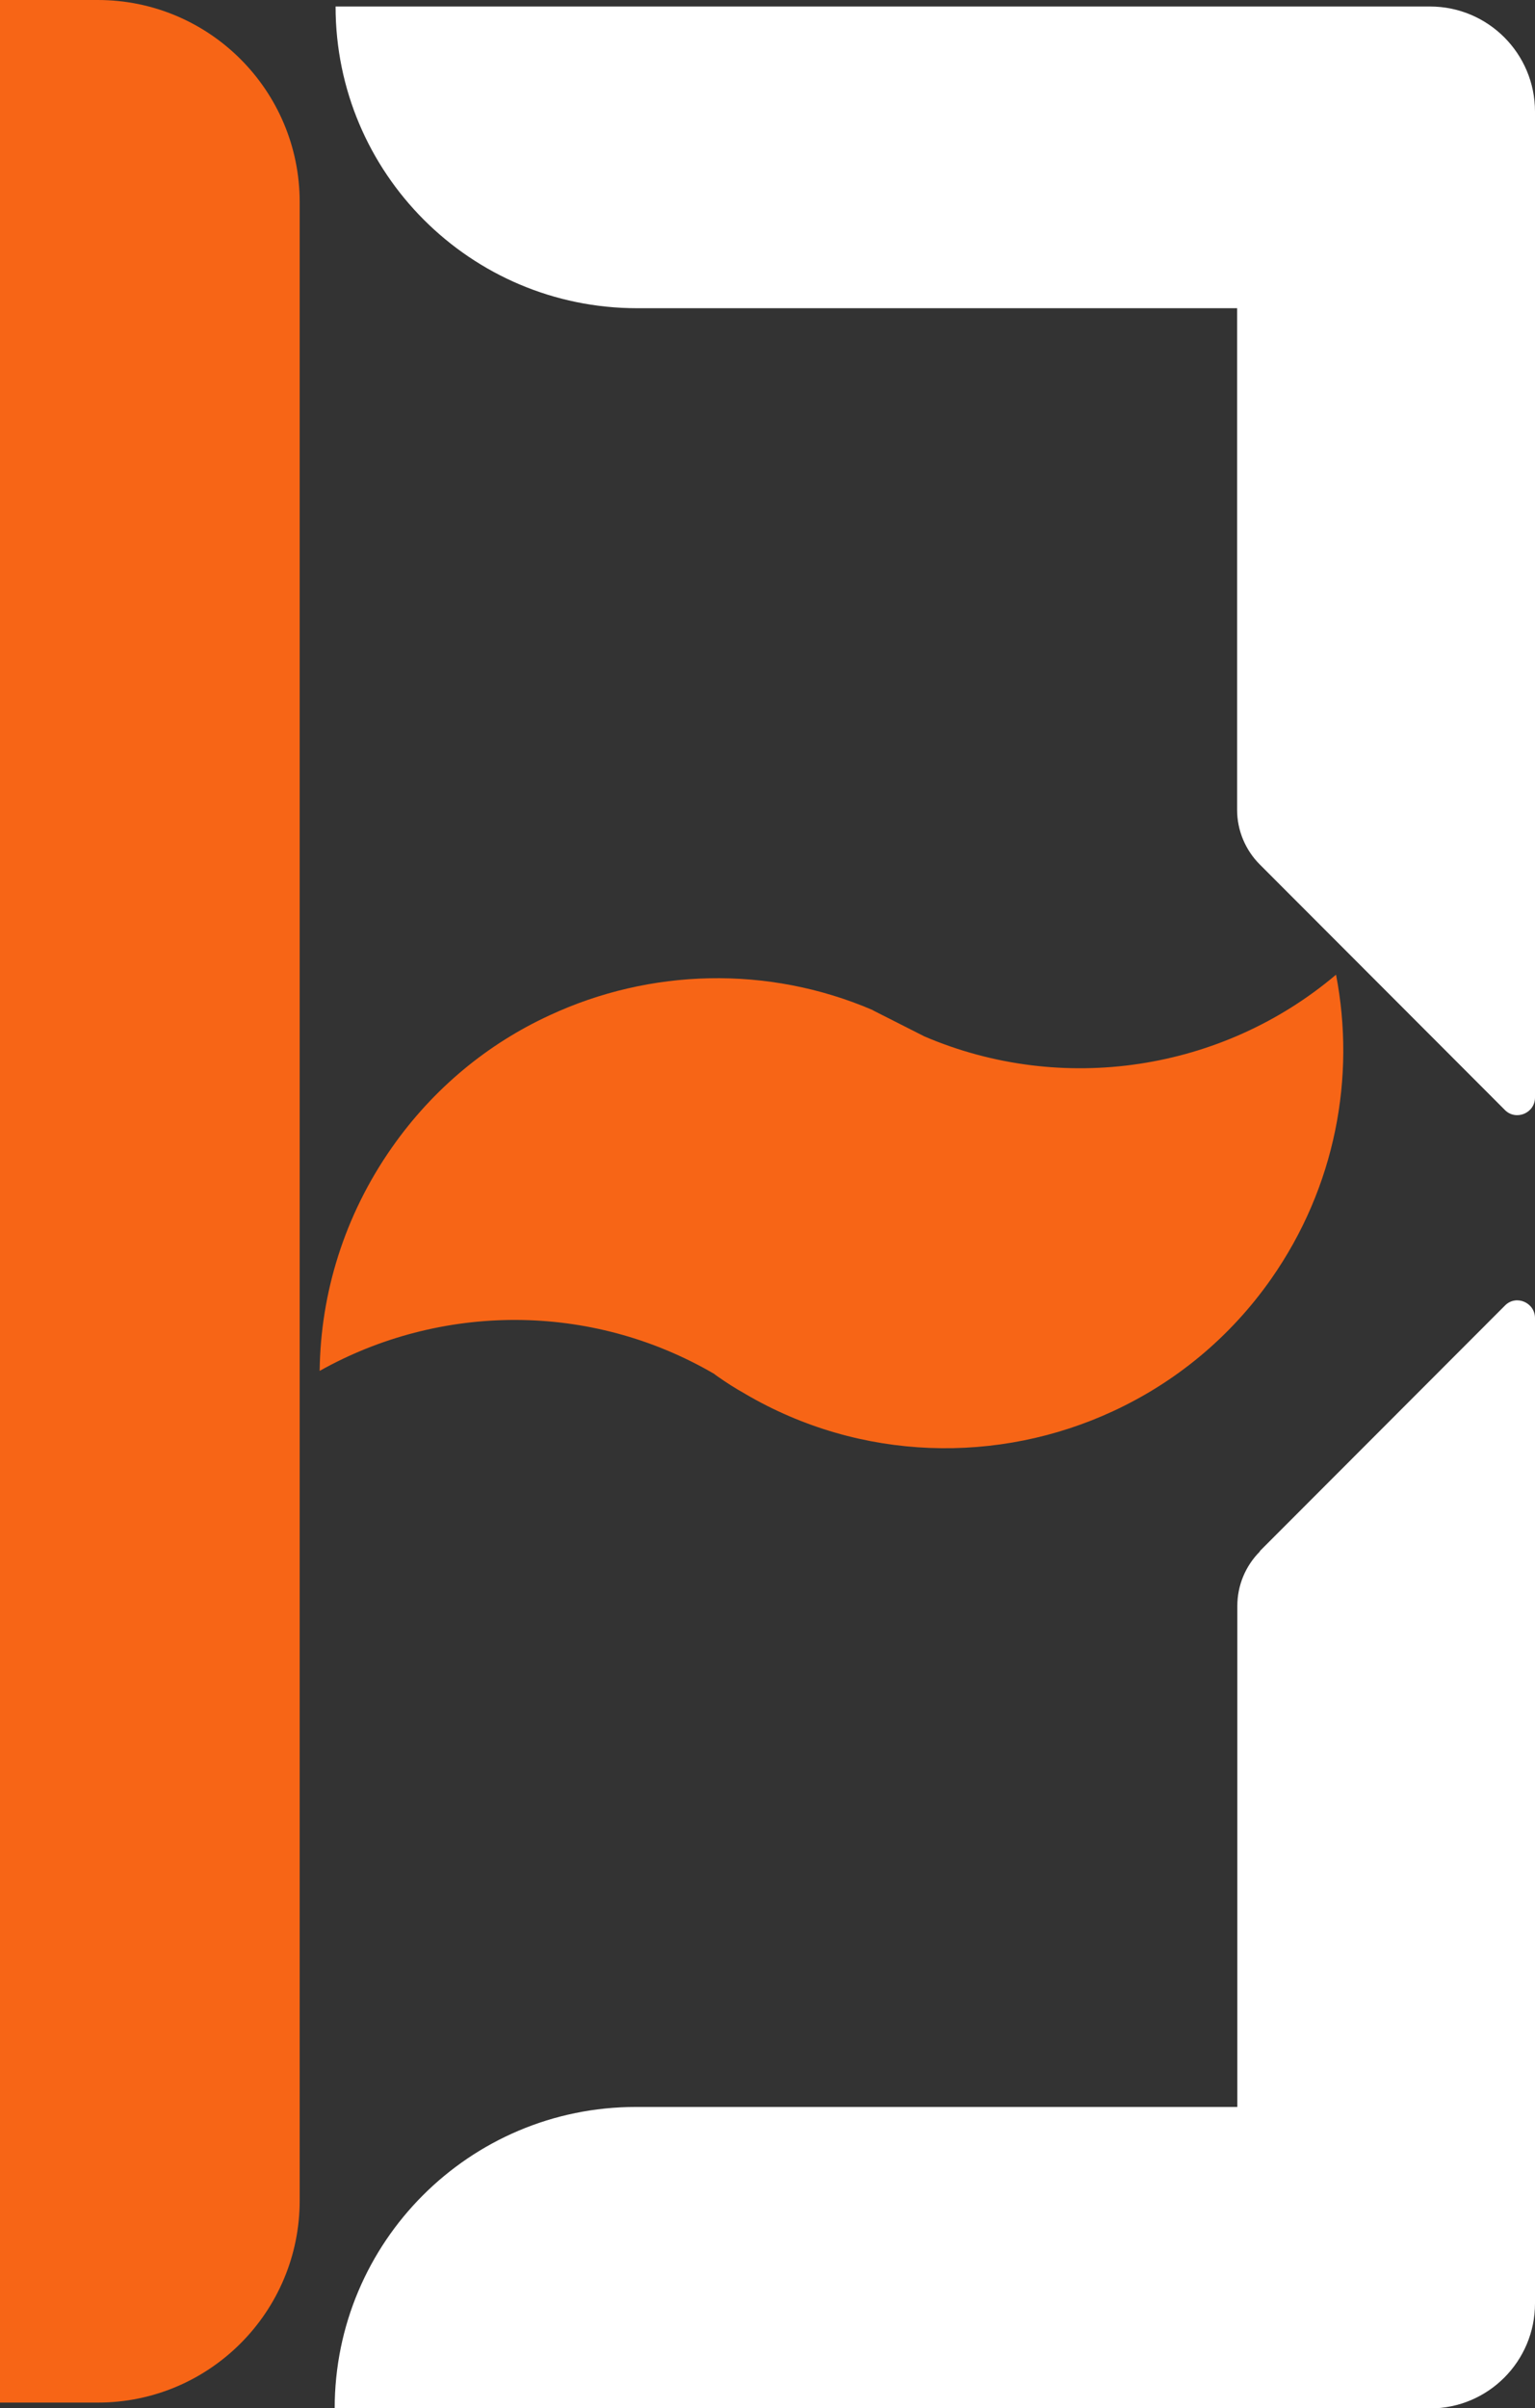
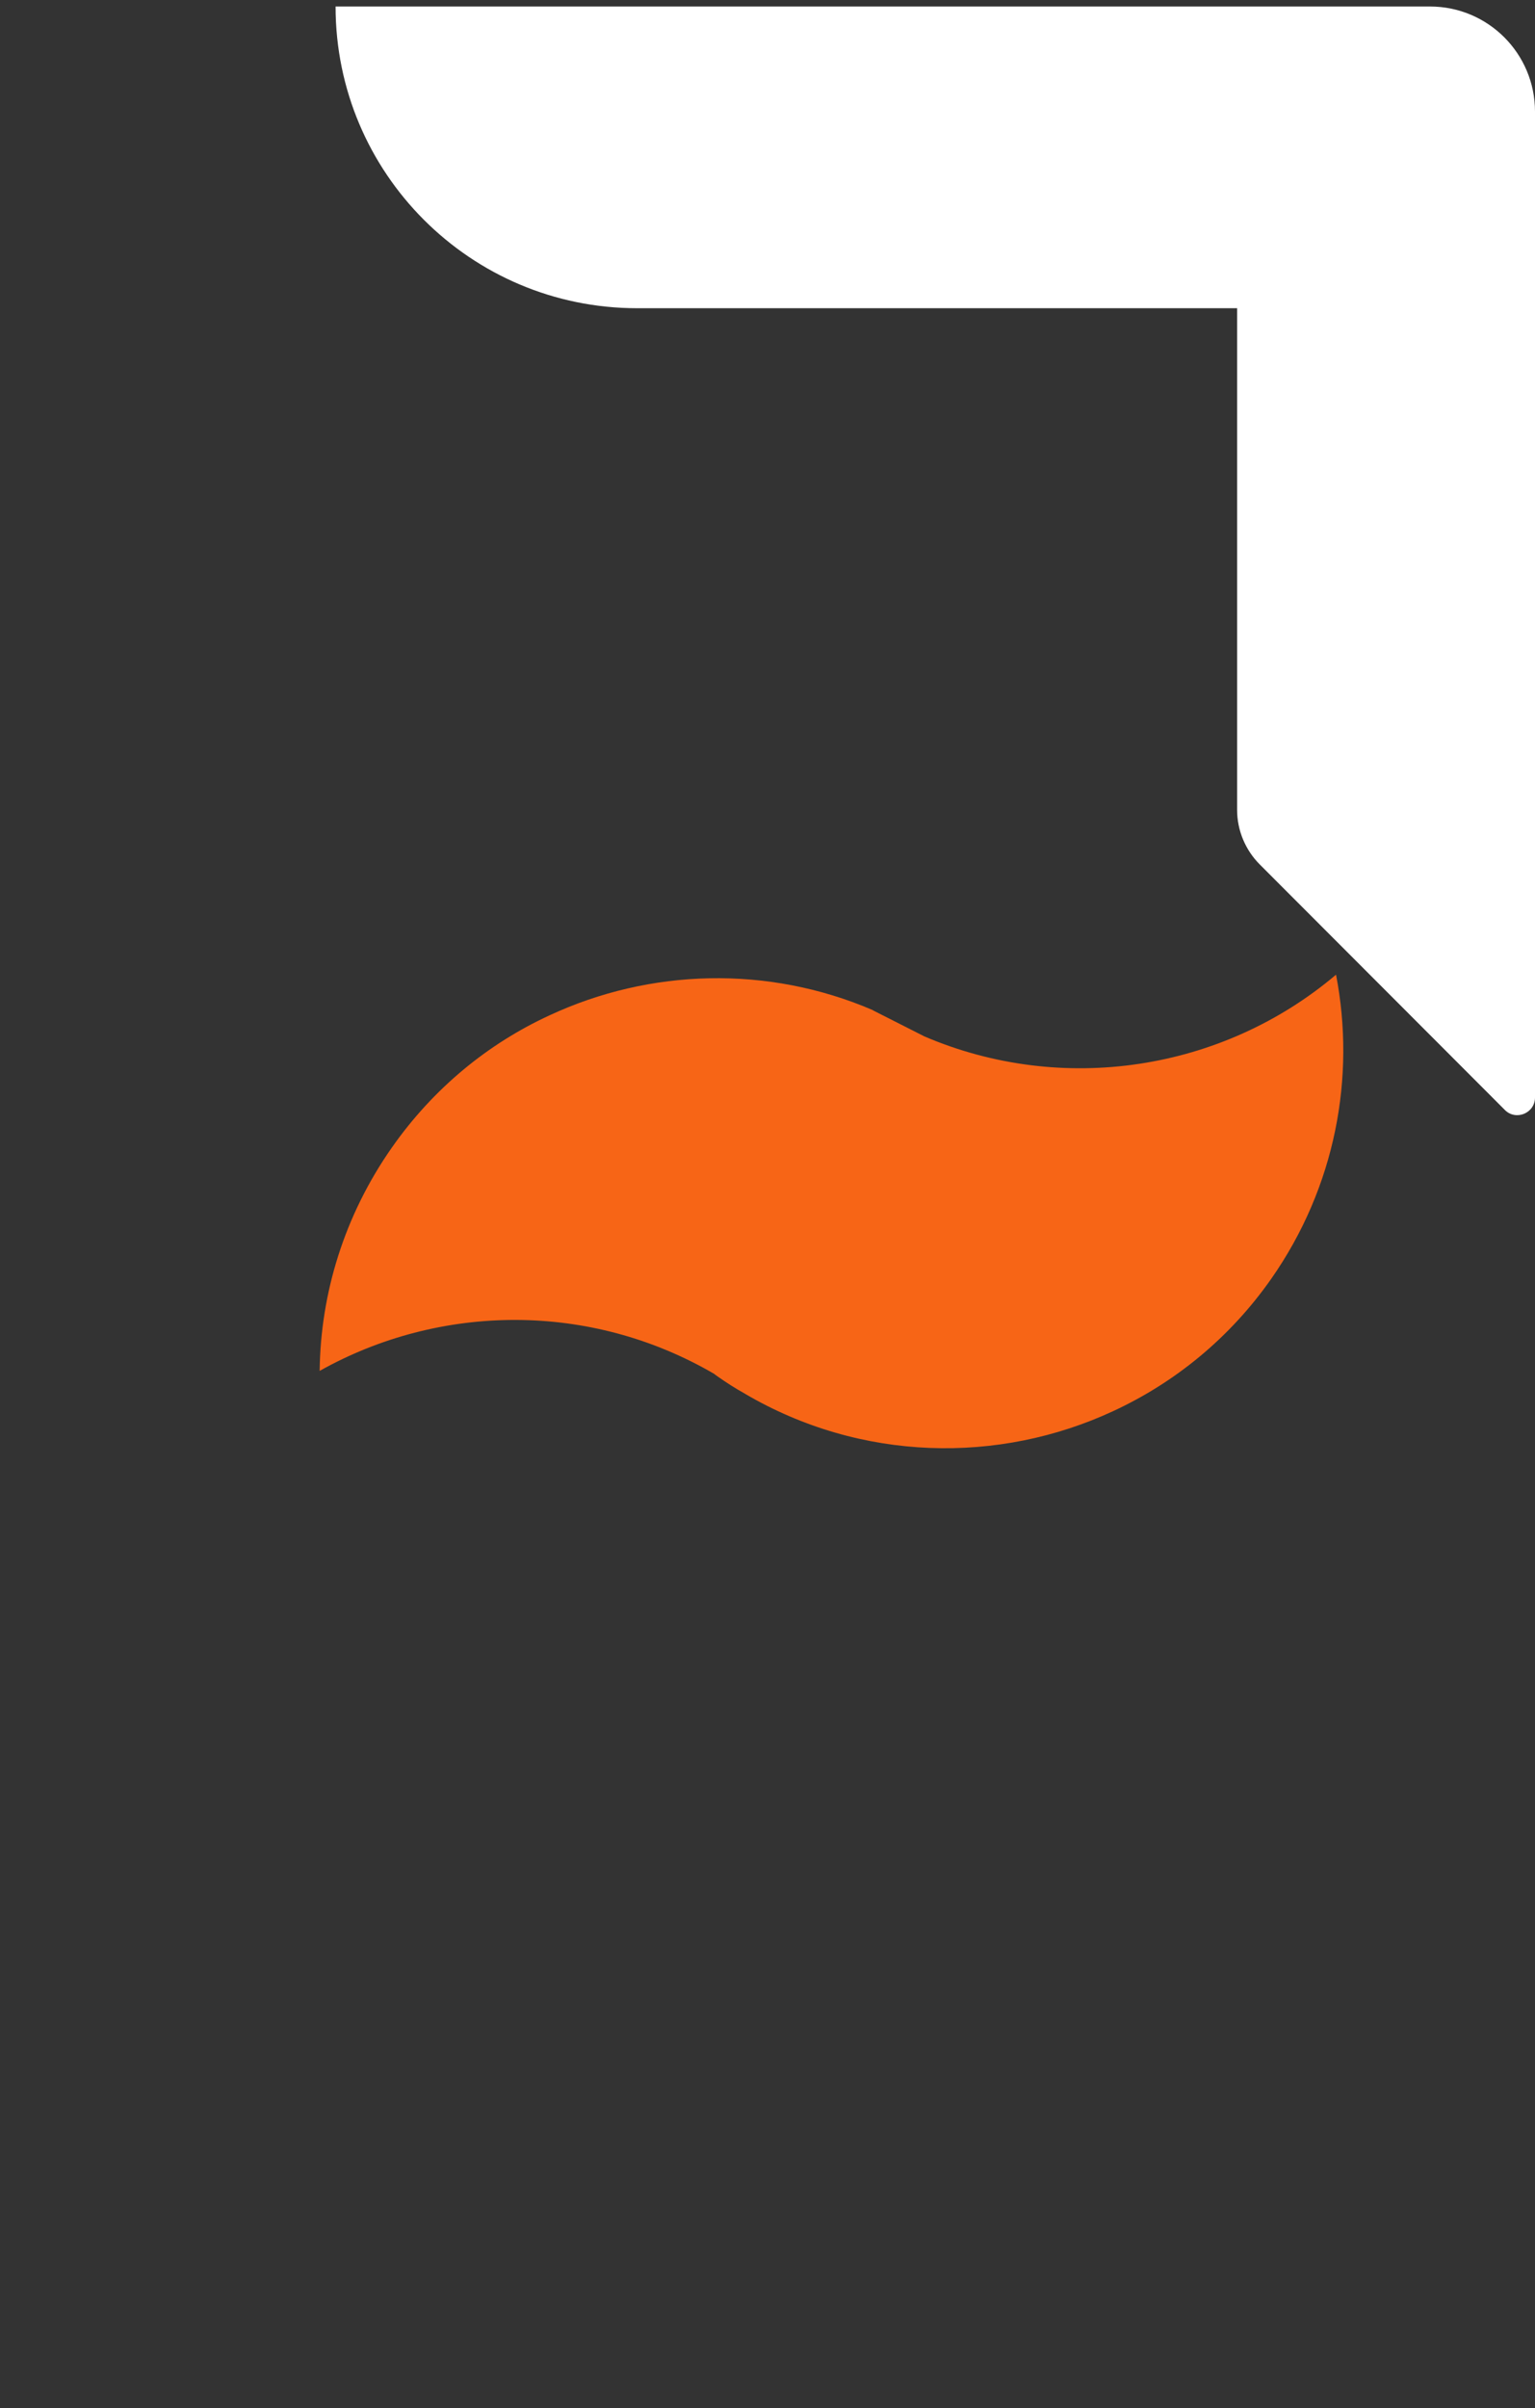
<svg xmlns="http://www.w3.org/2000/svg" id="Capa_2" data-name="Capa 2" viewBox="0 0 68.43 107.28">
  <rect x="0" y="0" width="68.43" height="107.28" fill="#333333" stroke="none" />
  <defs>
    <style>
      .cls-1 {
        fill: #fff;
      }

      .cls-2 {
        fill: #f76516;
      }
    </style>
  </defs>
  <g id="logo">
    <g>
      <path class="cls-1" d="M68.43,4.97v43.92c0,.7-.85,1.05-1.34.56l-10.93-10.94c-.64-.64-1.01-1.52-1.01-2.43V13.73h-26.75c-7.42,0-13.44-6.02-13.44-13.44h0s48.79,0,48.79,0c2.58,0,4.68,2.09,4.68,4.68Z" />
-       <path class="cls-1" d="M56.16,69.1l10.93-10.94c.49-.5,1.34-.14,1.34.56v43.89c0,2.58-2.09,4.68-4.68,4.68H14.92c0-7.41,6.01-13.43,13.43-13.43h26.81v-22.32c0-.91.36-1.78,1.01-2.43Z" />
      <path class="cls-2" d="M38.91,44.99h-.02c-4.67-2-9.92-1.84-14.39.24t0,0c-2.74,1.26-5.18,3.25-7.03,5.89-2.13,3.04-3.18,6.51-3.22,9.95,5.35-3,12.05-3.1,17.6.14h0s0,.01.02.02l.11.08c.4.28.8.54,1.22.77l.03.02c5.14,3.01,11.28,3.14,16.4.76.02,0,0,0,0,0,2.74-1.27,5.18-3.24,7.04-5.89,2.87-4.1,3.77-9,2.89-13.55-5.07,4.29-12.2,5.38-18.35,2.75l-2.31-1.17Z" />
-       <path class="cls-2" d="M0,0h4.36C9.33,0,13.36,4.03,13.36,9v89.03c0,4.97-4.03,9-9,9H0V0h0Z" />
    </g>
  </g>
</svg>